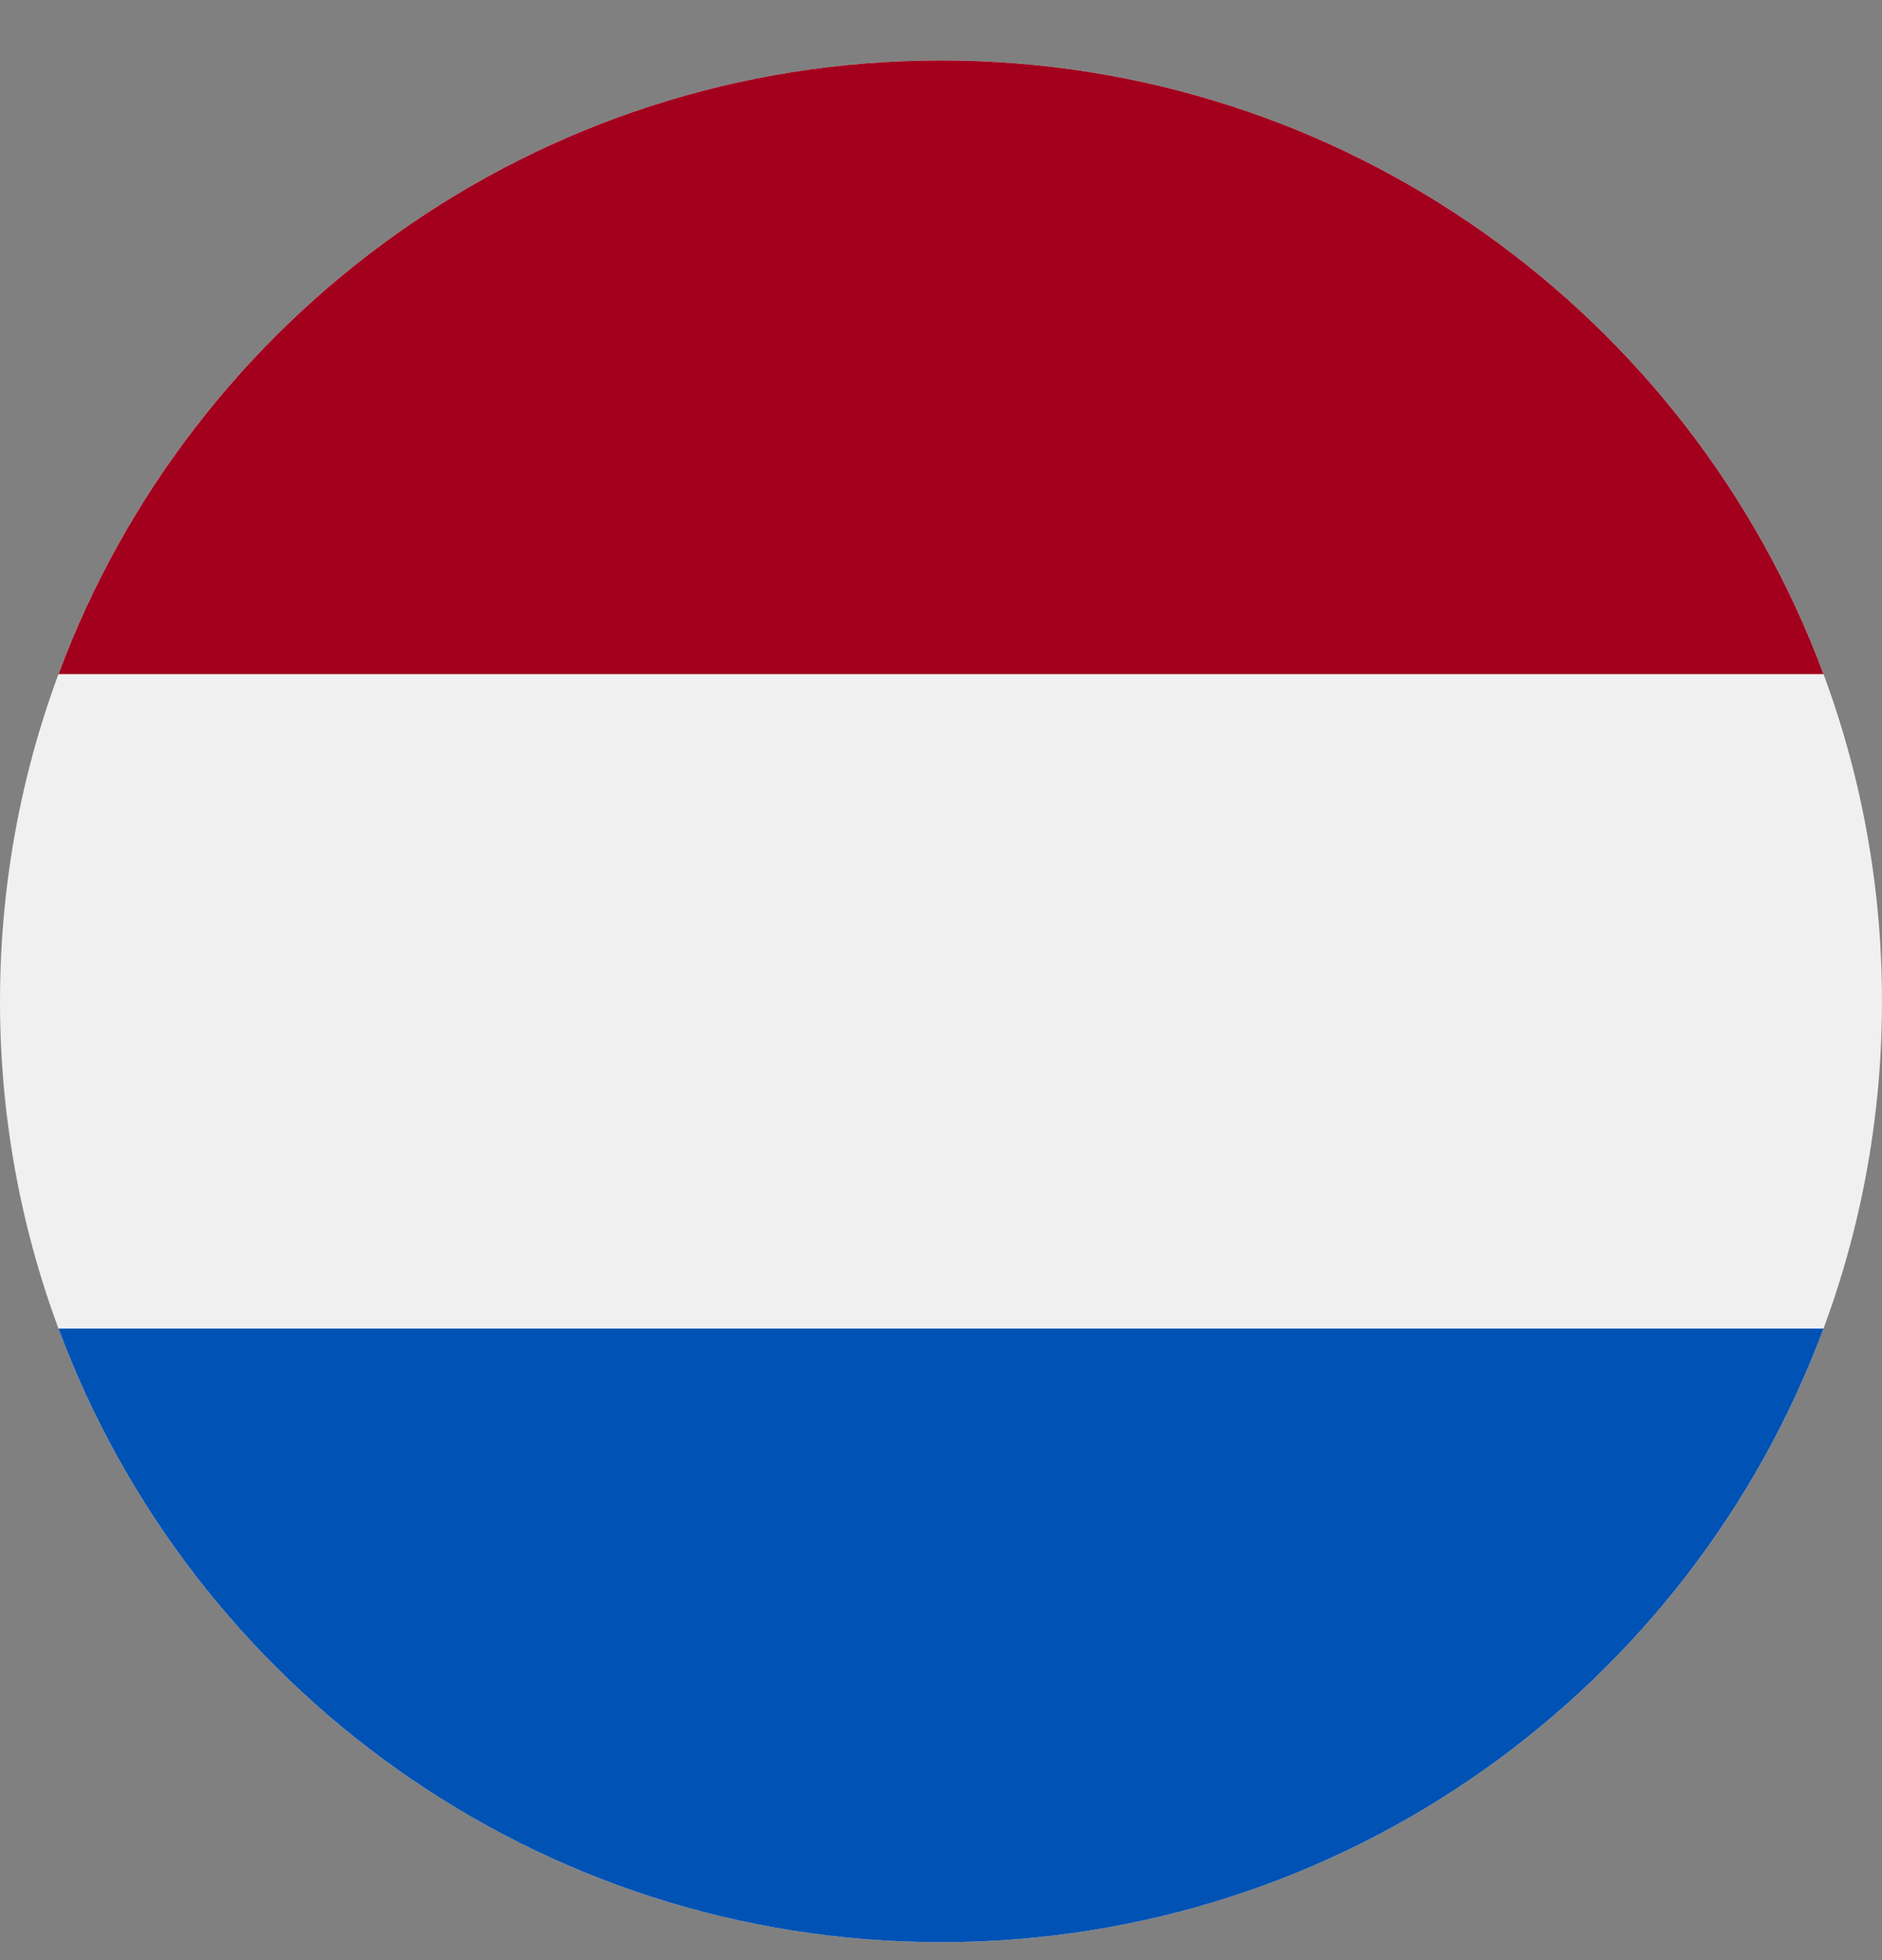
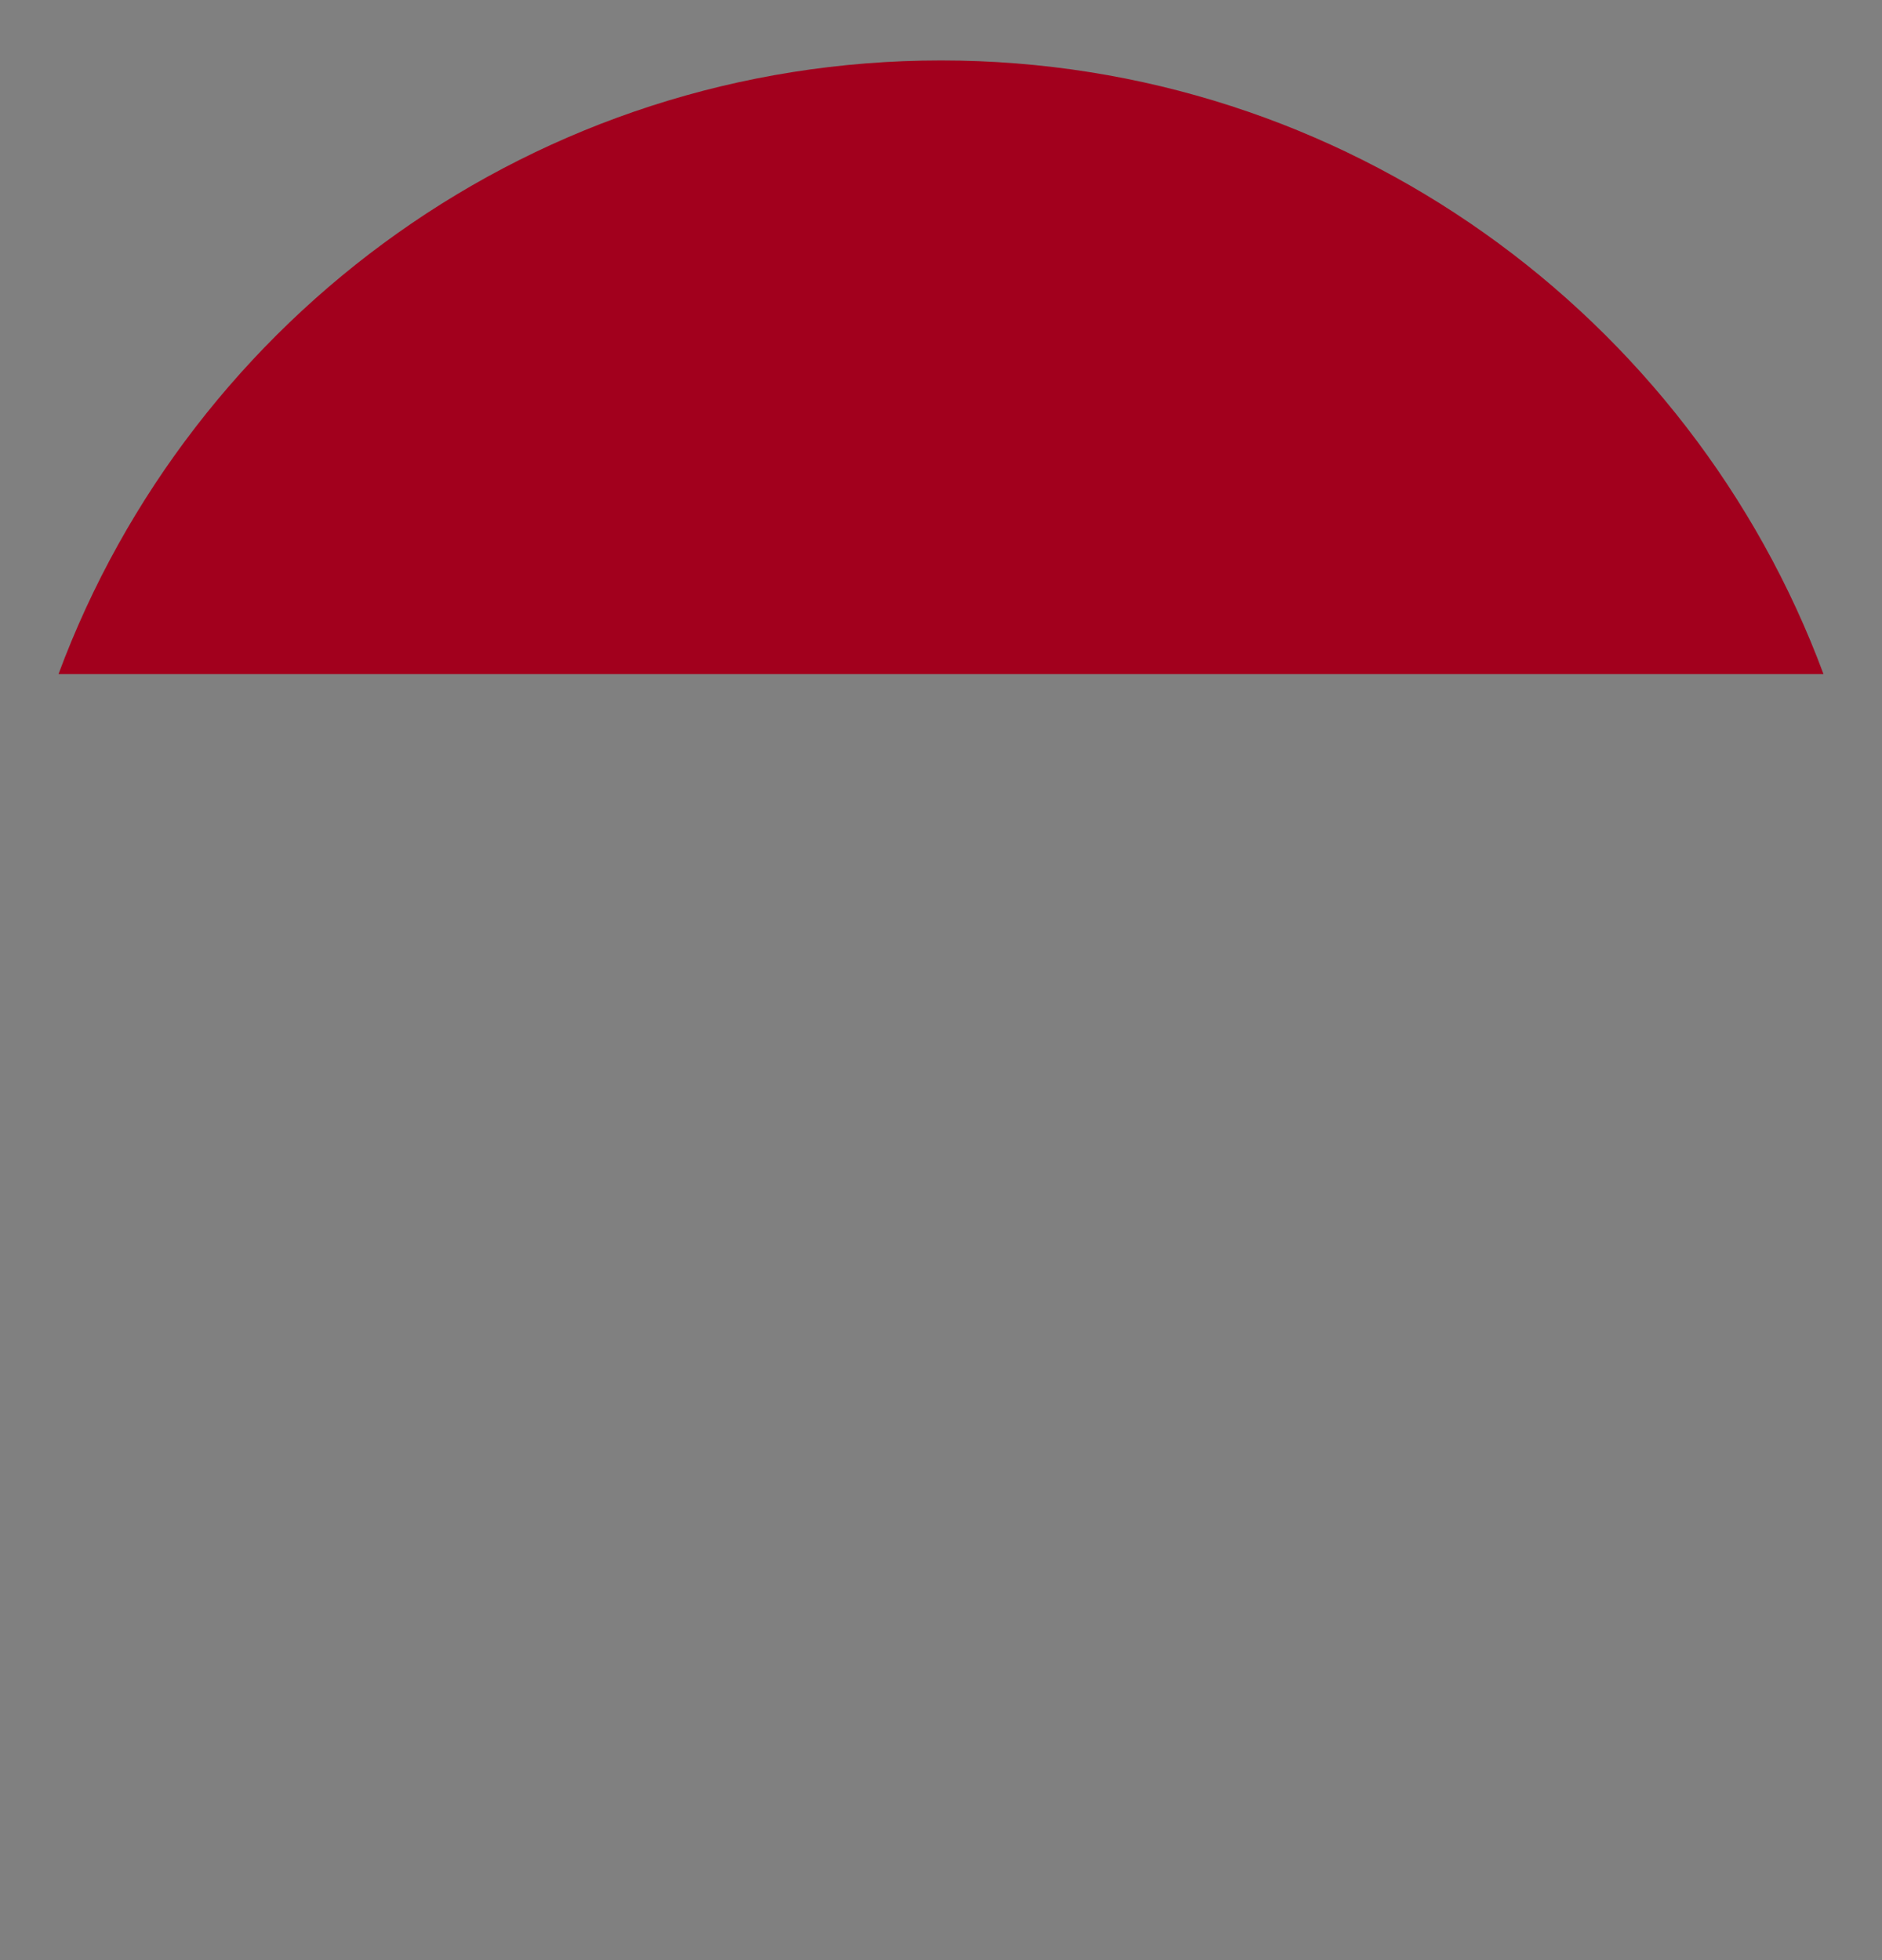
<svg xmlns="http://www.w3.org/2000/svg" width="24" height="25" viewBox="0 0 24 25" fill="none">
  <rect x="0" y="0" width="24" height="25" fill="#808080" stroke="none" />
  <g clip-path="url(#clip0)">
-     <path d="M12 24.771C18.627 24.771 24 19.399 24 12.771C24 6.144 18.627 0.771 12 0.771C5.373 0.771 0 6.144 0 12.771C0 19.399 5.373 24.771 12 24.771Z" fill="#F0F0F0" />
    <path d="M12 0.771C6.84 0.771 2.442 4.028 0.746 8.598H23.254C21.558 4.028 17.16 0.771 12 0.771Z" fill="#A2001D" />
-     <path d="M12 24.771C17.16 24.771 21.558 21.515 23.254 16.945H0.746C2.442 21.515 6.84 24.771 12 24.771Z" fill="#0052B4" />
  </g>
  <defs>
    <clipPath id="clip0">
      <path d="M0 0.771H24V24.771H0V0.771Z" fill="white" />
    </clipPath>
  </defs>
</svg>